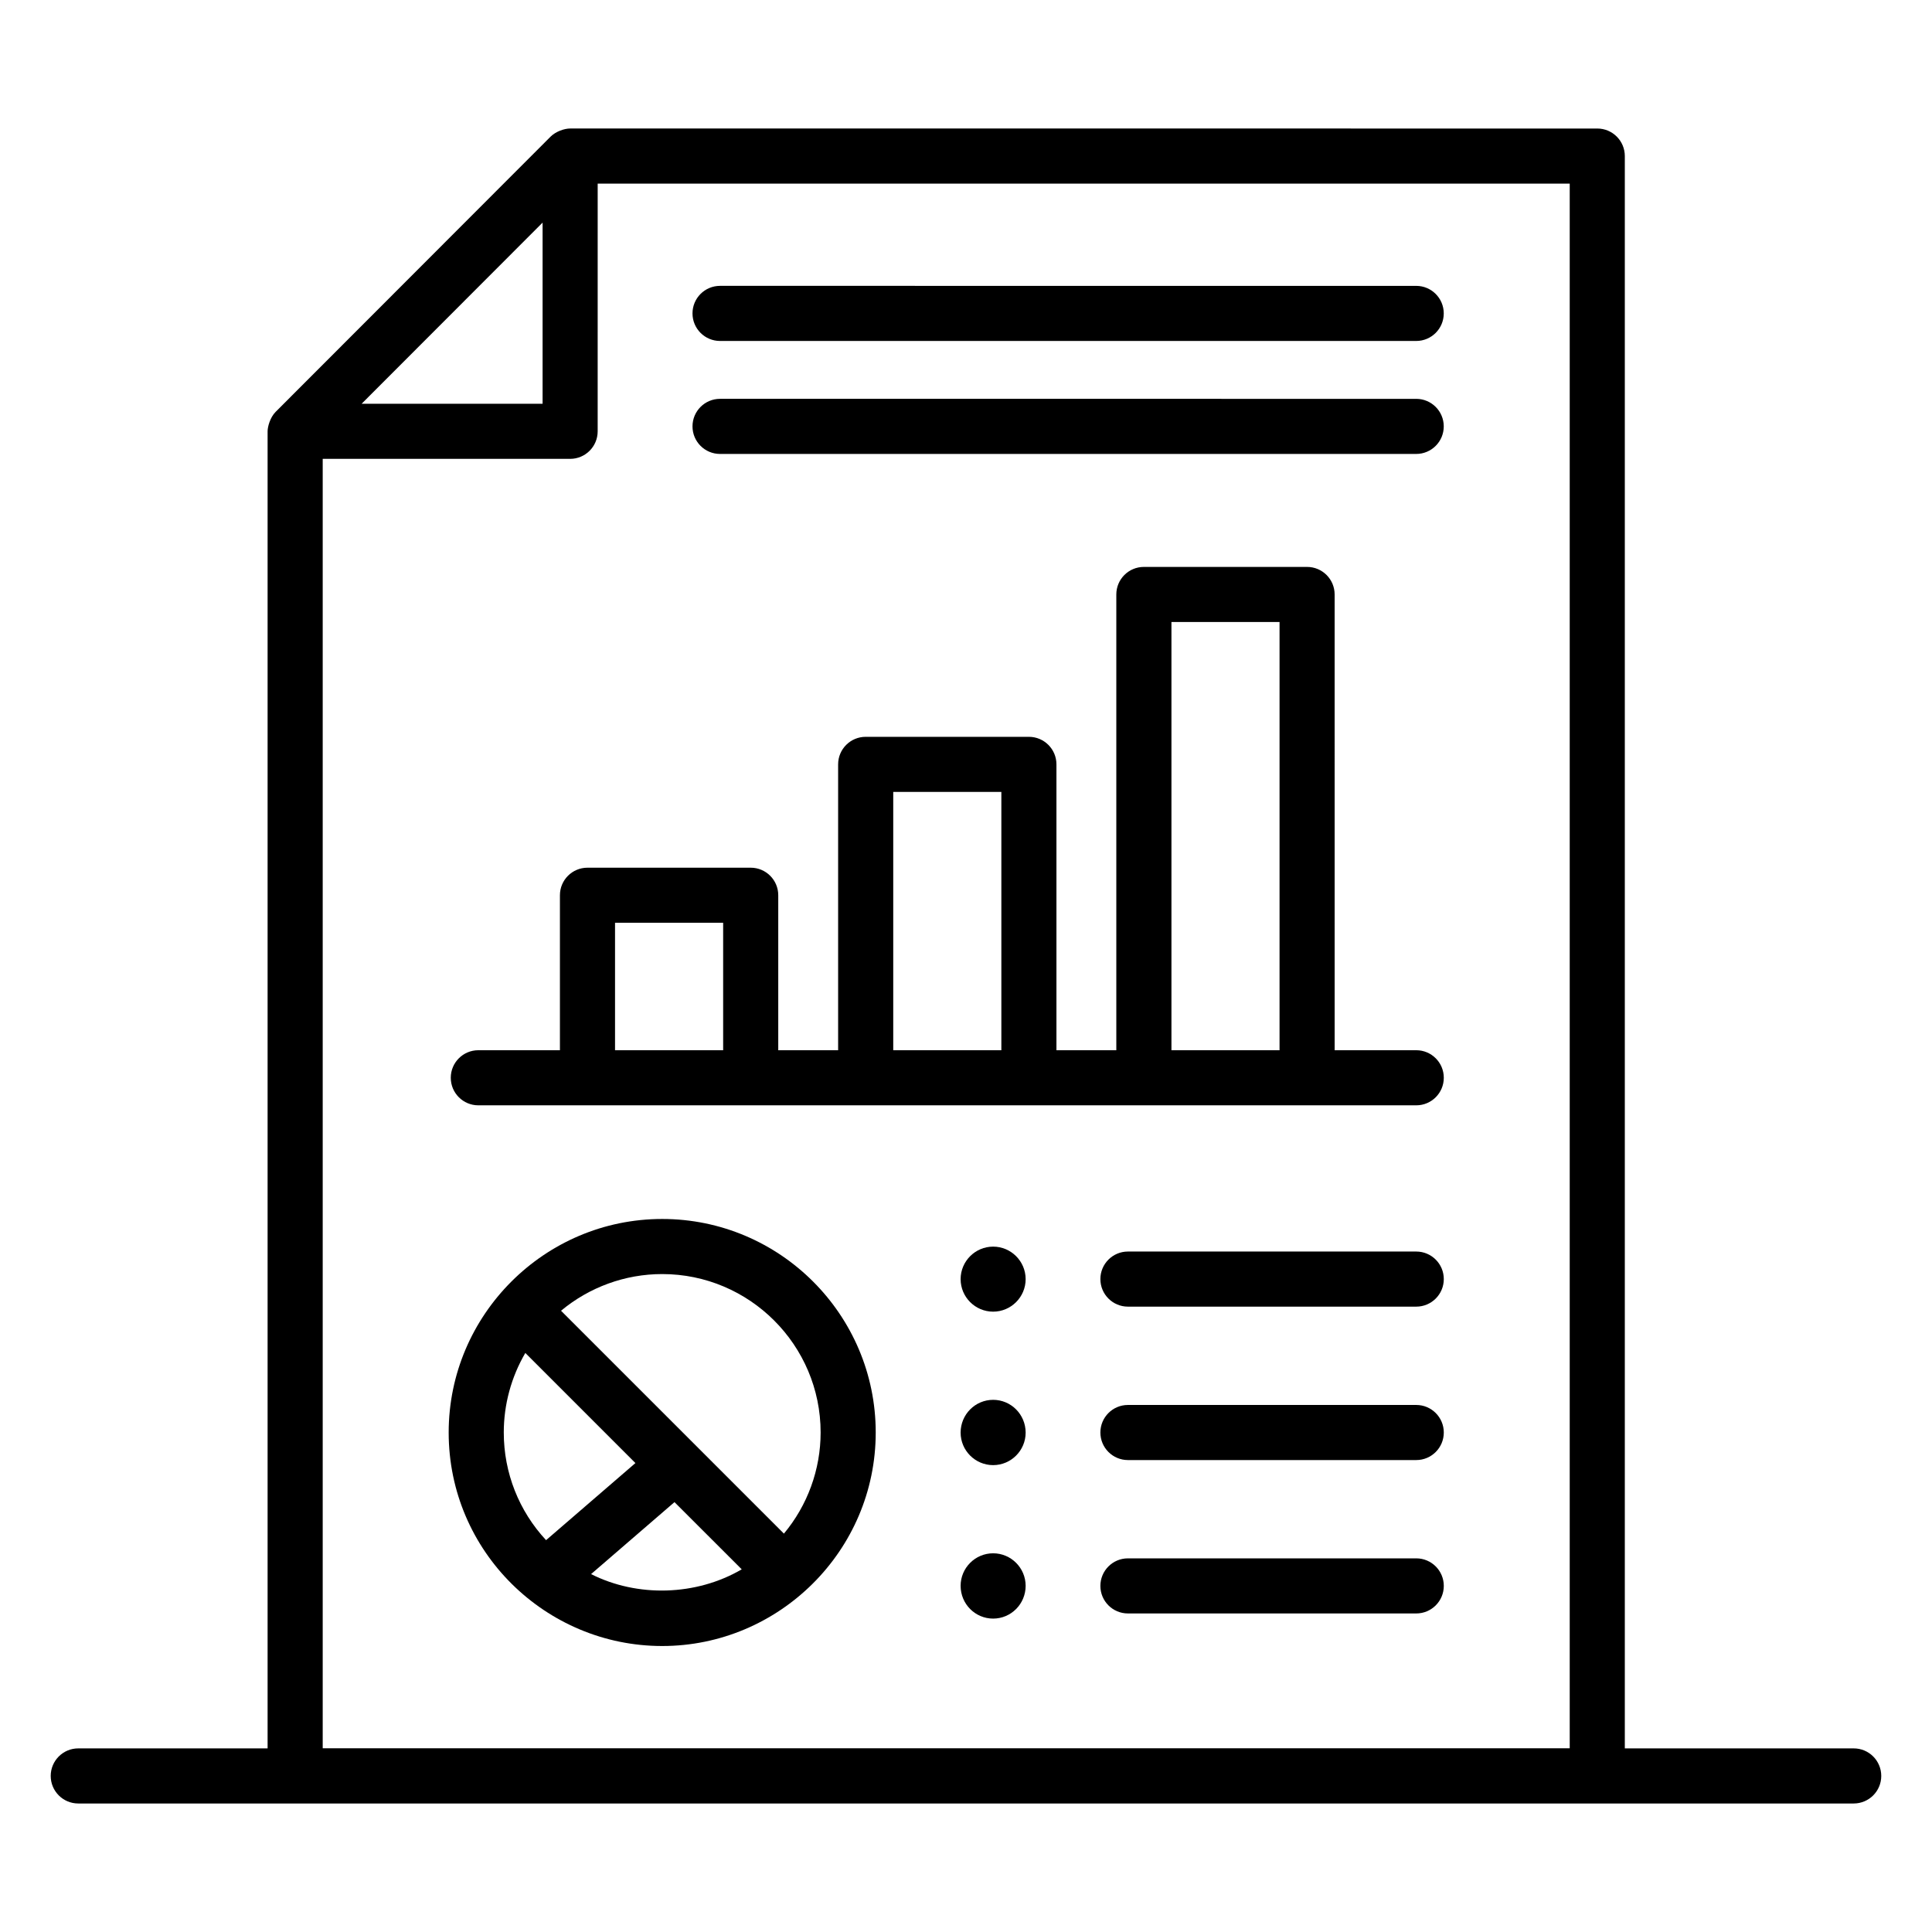
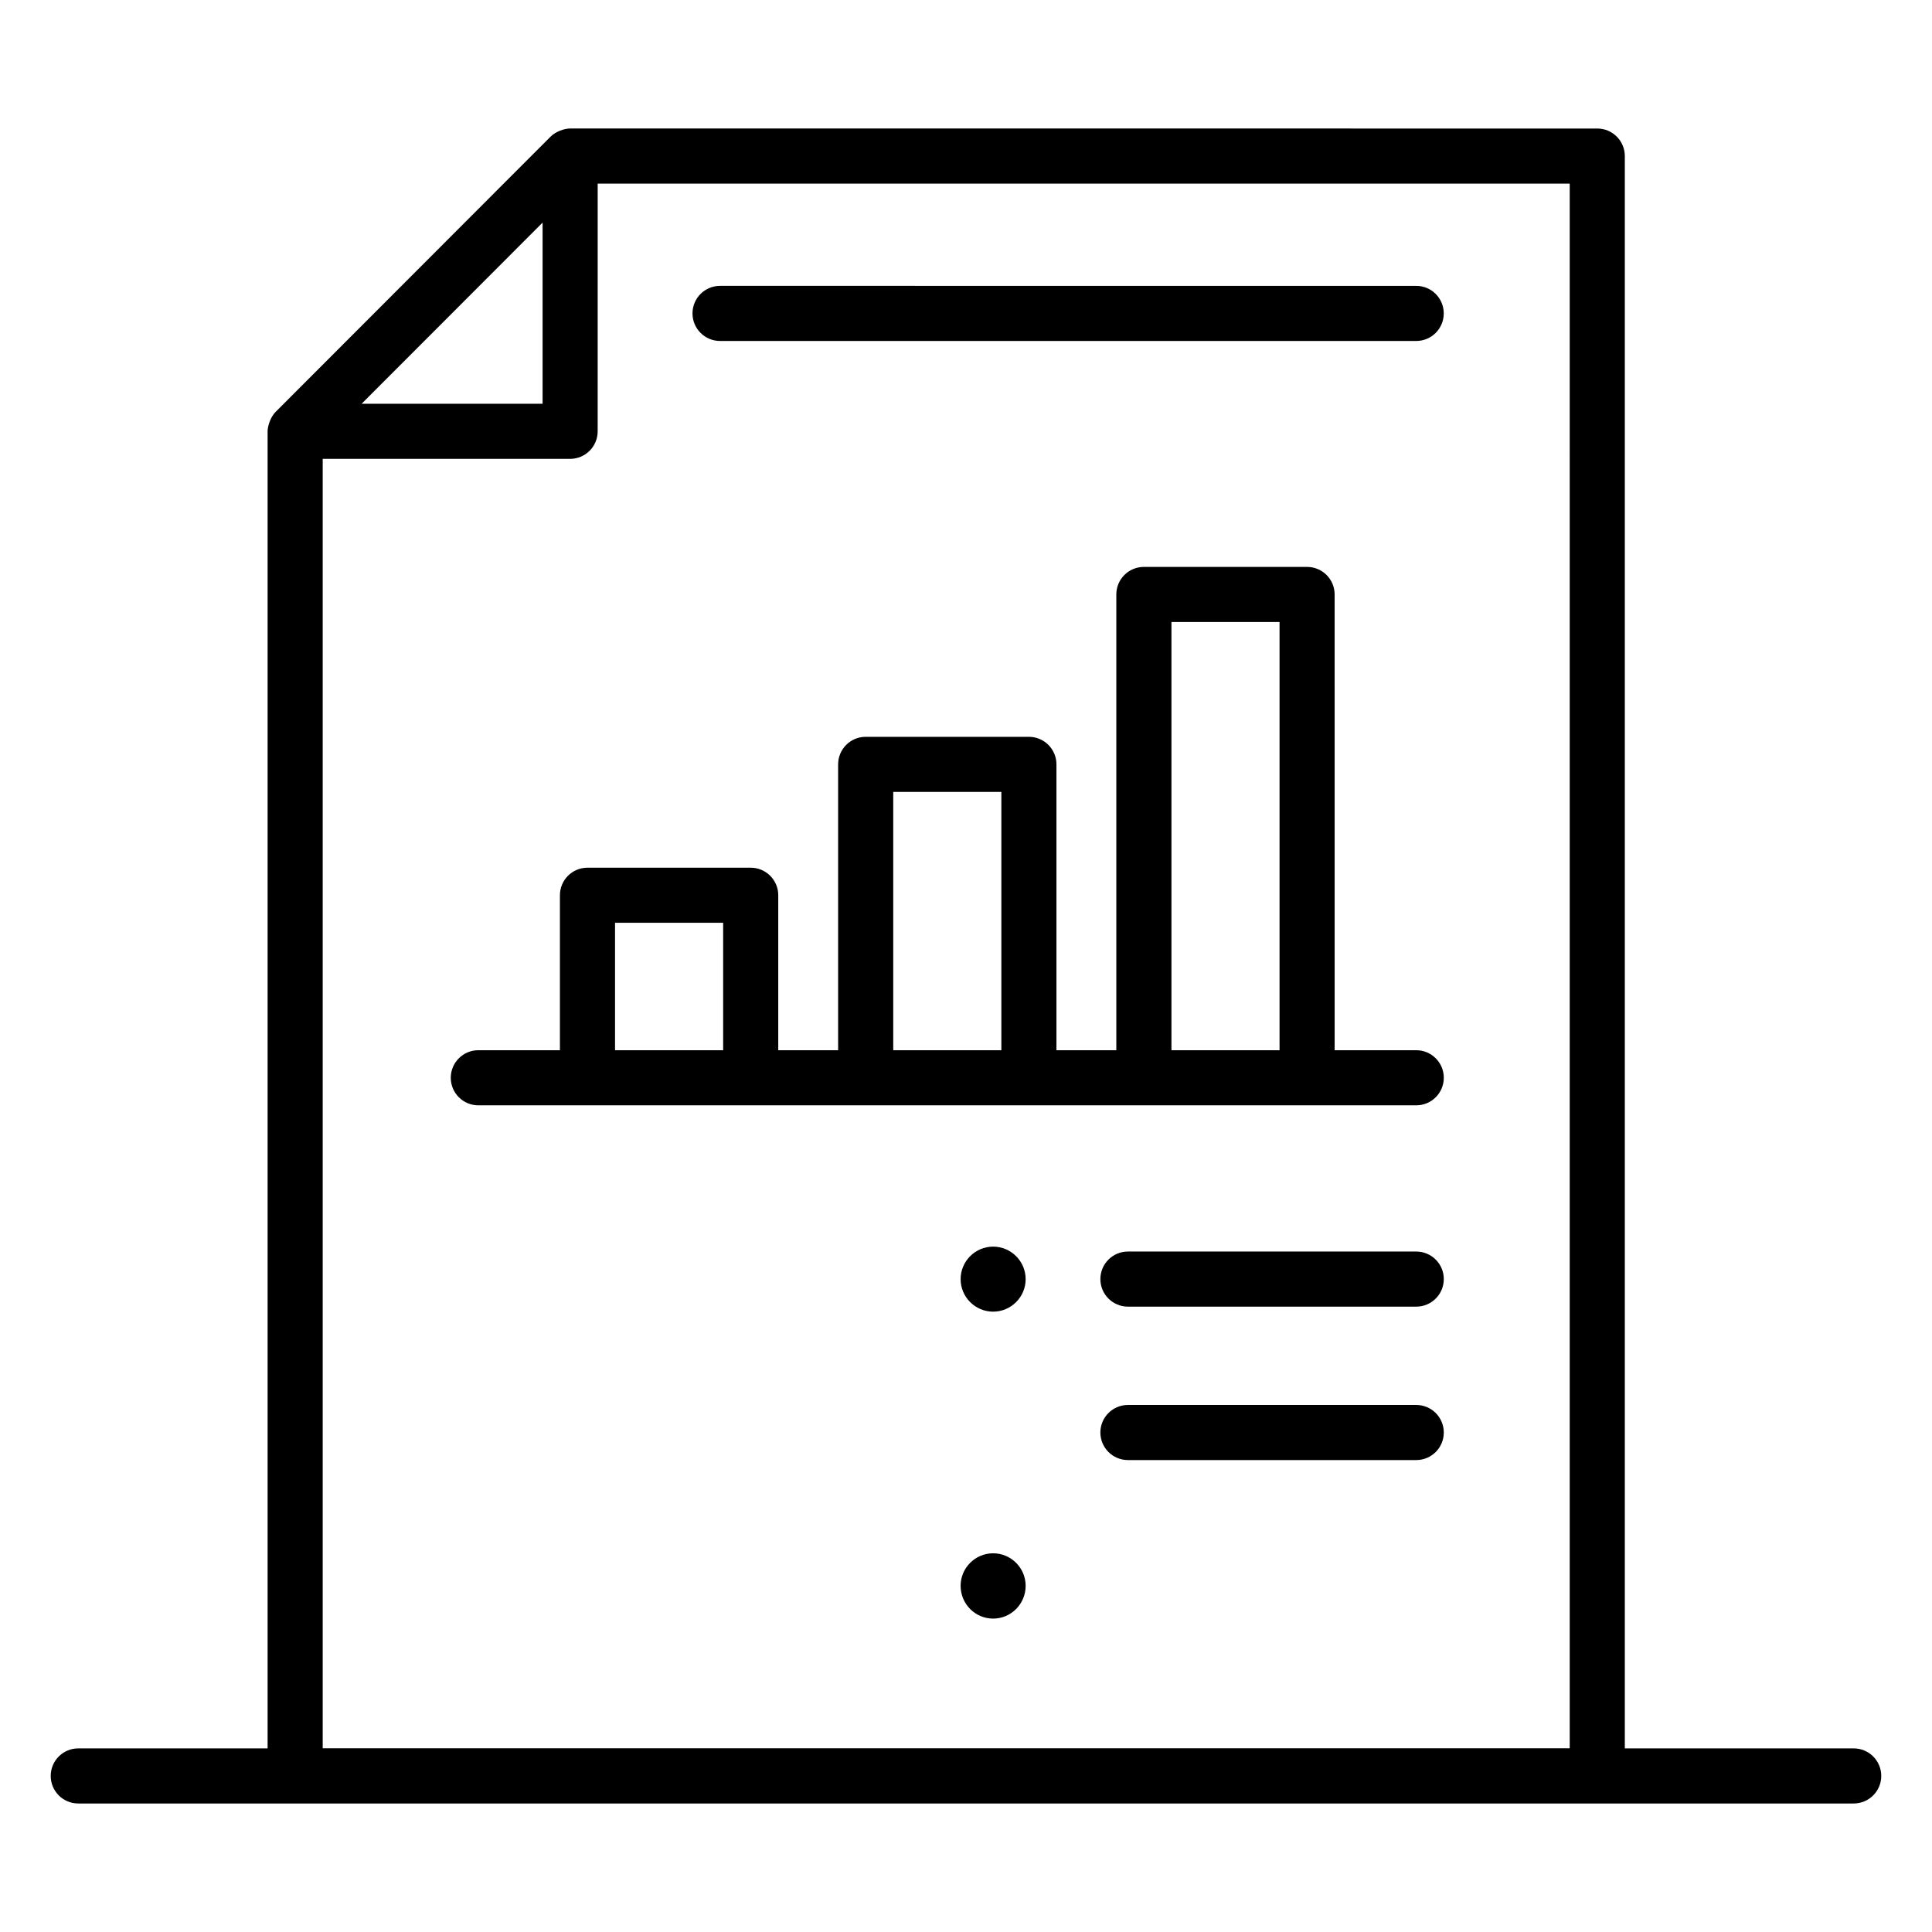
<svg xmlns="http://www.w3.org/2000/svg" fill="#000000" width="800px" height="800px" version="1.1" viewBox="144 144 512 512">
  <g>
    <path d="m407.19 474.37c-4.746 0-8.617 3.871-8.617 8.617 0 4.746 3.871 8.617 8.617 8.617s8.617-3.871 8.617-8.617c-0.004-4.75-3.871-8.617-8.617-8.617z" />
    <path d="m407.19 555.64c-4.746 0-8.617 3.871-8.617 8.617 0 4.82 3.871 8.688 8.617 8.688s8.617-3.871 8.617-8.688c-0.004-4.746-3.871-8.617-8.617-8.617z" />
-     <path d="m407.19 514.97c-4.746 0-8.617 3.871-8.617 8.688 0 4.746 3.871 8.617 8.617 8.617s8.617-3.871 8.617-8.617c-0.004-4.82-3.871-8.688-8.617-8.688z" />
    <path d="m635.25 607.34h-60.656v-421.98c0-4.035-3.269-7.301-7.301-7.301l-272.2-0.004c-1.543 0-3.82 0.797-5.168 2.141l-72.871 72.945c-1.5 1.504-2.137 3.996-2.137 5.164v349.04l-50.176-0.004c-4.031 0-7.301 3.266-7.301 7.301s3.269 7.301 7.301 7.301h470.51c4.031 0 7.301-3.266 7.301-7.301s-3.269-7.301-7.301-7.301zm-75.258-0.027h-330.47v-341.71h65.566c4.031 0 7.301-3.266 7.301-7.301l0.004-65.645h257.6zm-272.2-404.32v48.004h-47.953z" />
    <path d="m519.32 422.32h-21.625l-0.004-120.78c0-4.035-3.269-7.301-7.301-7.301h-43.254c-4.031 0-7.301 3.266-7.301 7.301v120.78h-15.867v-75.754c0-4.035-3.269-7.301-7.301-7.301h-43.254c-4.031 0-7.301 3.266-7.301 7.301v75.754h-15.867v-41.07c0-4.035-3.269-7.301-7.301-7.301h-43.258c-4.031 0-7.301 3.266-7.301 7.301v41.07h-21.625c-4.031 0-7.301 3.266-7.301 7.301s3.269 7.301 7.301 7.301h248.56c4.031 0 7.301-3.266 7.301-7.301s-3.269-7.301-7.301-7.301zm-212.33 0v-33.77h28.652v33.77zm73.727 0v-68.453h28.652v68.453zm73.727 0v-113.48h28.648v113.48z" />
    <path d="m334.82 234.36h184.49c4.031 0 7.301-3.266 7.301-7.301 0-4.035-3.269-7.301-7.301-7.301l-184.49-0.004c-4.031 0-7.301 3.266-7.301 7.301 0 4.039 3.269 7.305 7.301 7.305z" />
-     <path d="m334.82 264.3h184.49c4.031 0 7.301-3.266 7.301-7.301s-3.269-7.301-7.301-7.301l-184.49-0.004c-4.031 0-7.301 3.266-7.301 7.301 0 4.039 3.269 7.305 7.301 7.305z" />
-     <path d="m319.49 467.04c-31.168 0-56.586 25.418-56.586 56.586 0 31.578 25.746 56.586 56.586 56.586 30.945 0 56.586-25.23 56.586-56.586 0-31.203-25.383-56.586-56.586-56.586zm-41.984 56.586c0-7.438 1.992-14.703 5.711-21.078l29.176 29.18-23.676 20.43c-7.188-7.715-11.211-17.836-11.211-28.531zm23.137 37.527 22.102-19.074c0.734 0.73 18.551 18.543 17.82 17.812-12.078 7.059-27.66 7.461-39.922 1.262zm51.105-10.727c-77.863-77.863-52.773-52.773-59.066-59.066 7.496-6.238 16.961-9.719 26.809-9.719 23.148 0 41.984 18.832 41.984 41.984 0 9.848-3.484 19.309-9.727 26.801z" />
    <path d="m519.32 475.67h-76.406c-4.031 0-7.301 3.266-7.301 7.301s3.269 7.301 7.301 7.301h76.406c4.031 0 7.301-3.266 7.301-7.301s-3.269-7.301-7.301-7.301z" />
    <path d="m519.32 516.33h-76.406c-4.031 0-7.301 3.266-7.301 7.301s3.269 7.301 7.301 7.301h76.406c4.031 0 7.301-3.266 7.301-7.301s-3.269-7.301-7.301-7.301z" />
-     <path d="m519.32 556.98h-76.406c-4.031 0-7.301 3.266-7.301 7.301s3.269 7.301 7.301 7.301h76.406c4.031 0 7.301-3.266 7.301-7.301s-3.269-7.301-7.301-7.301z" />
  </g>
</svg>